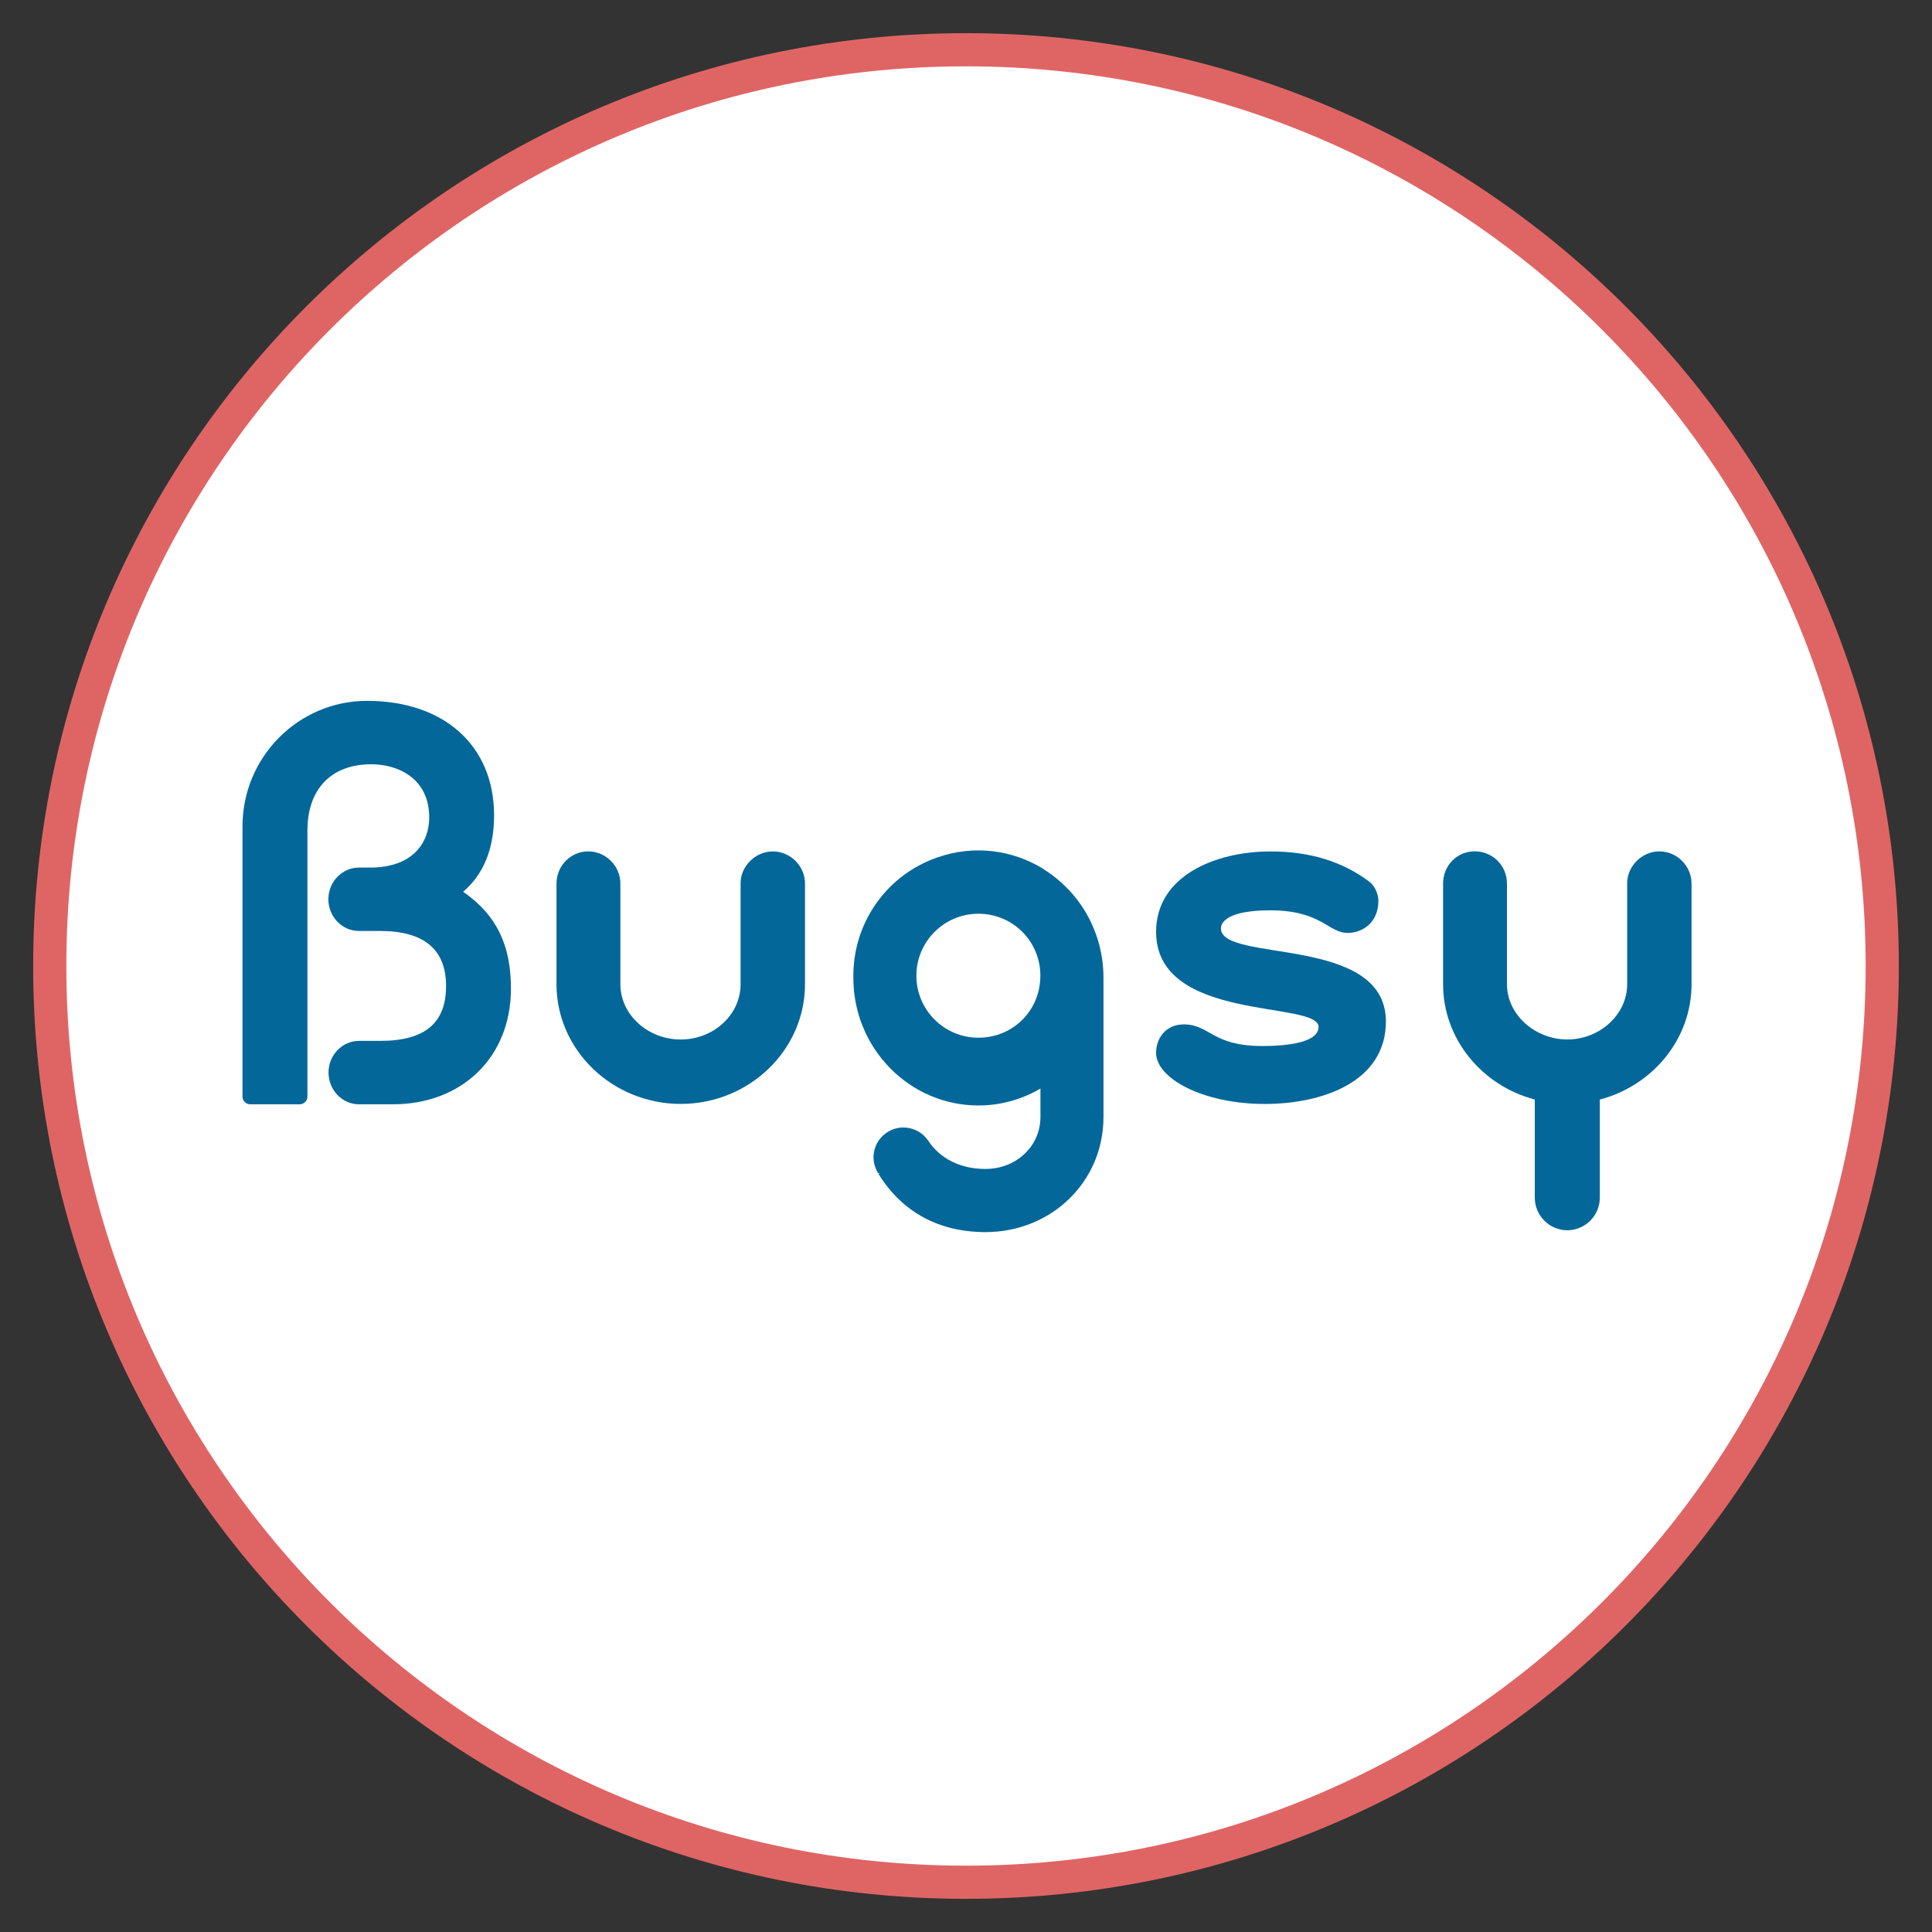
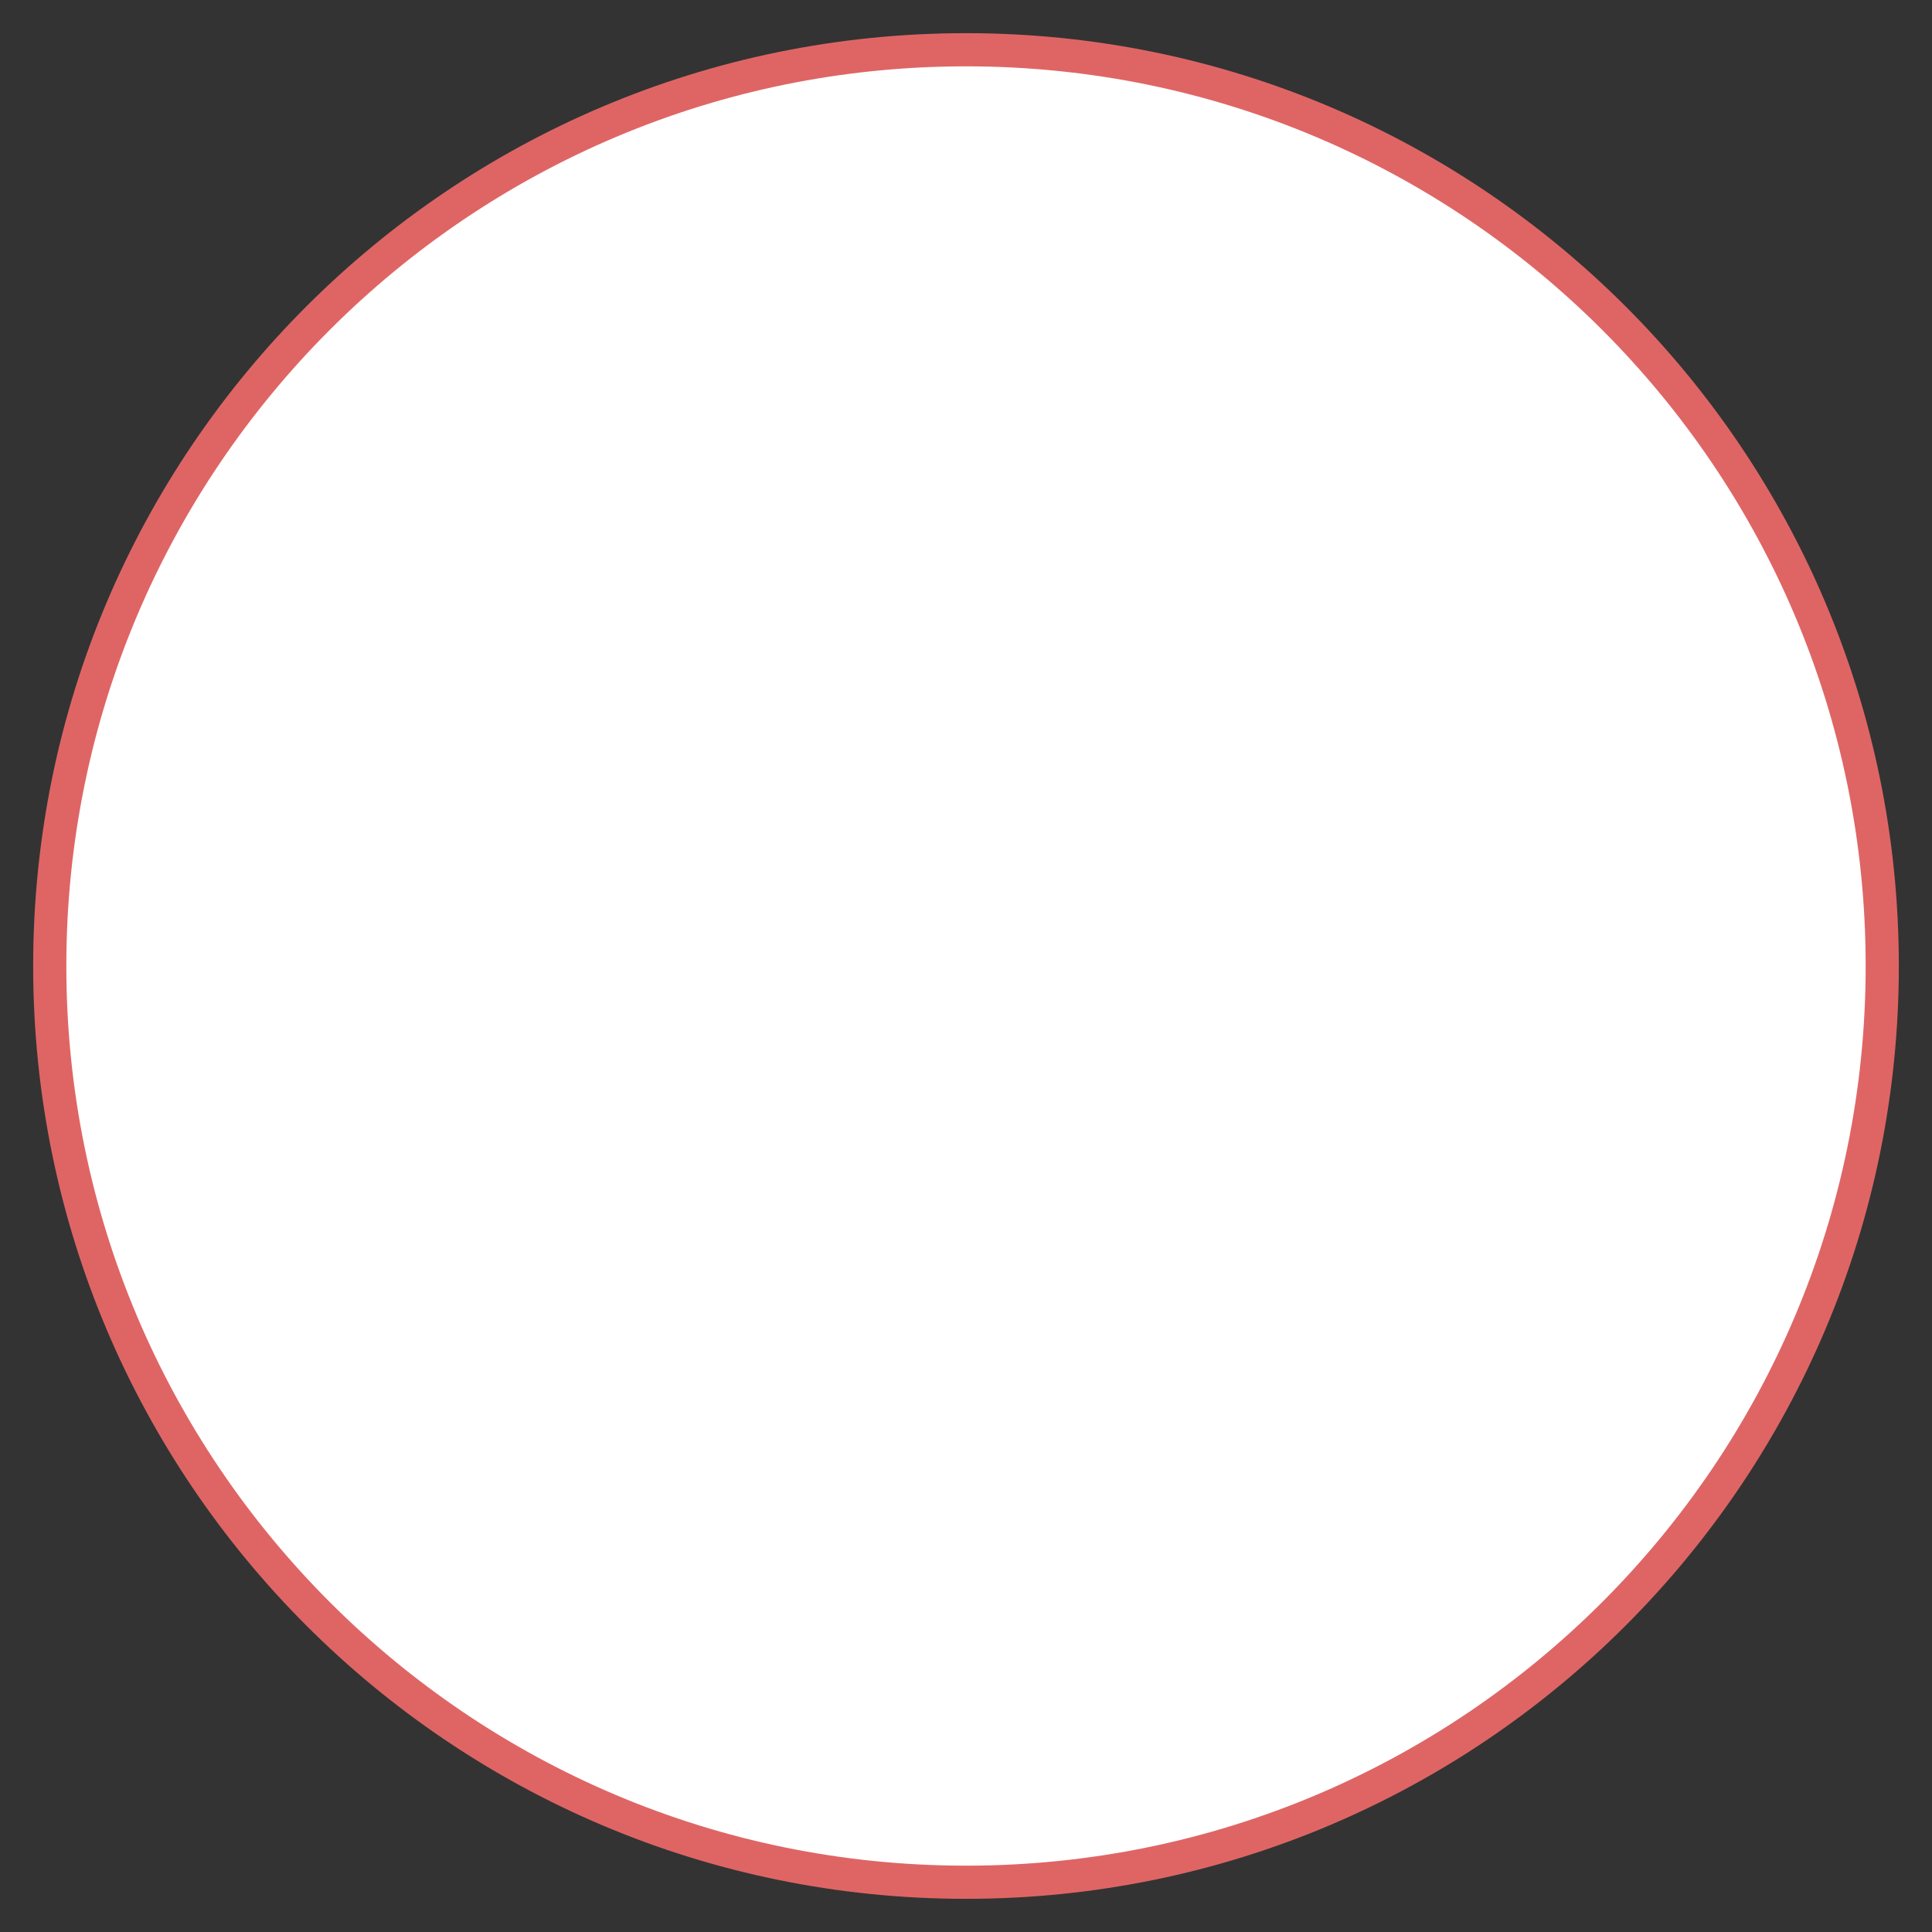
<svg xmlns="http://www.w3.org/2000/svg" width="233" height="233" viewBox="0 0 233 233" fill="none">
  <rect x="0" y="0" width="233" height="233" fill="#333333" stroke="none" />
  <path d="M116.5 227.175C177.624 227.175 227.175 177.624 227.175 116.5C227.175 55.376 177.624 5.825 116.5 5.825C55.376 5.825 5.825 55.376 5.825 116.5C5.825 177.624 55.376 227.175 116.5 227.175Z" fill="white" />
  <mask id="mask0_346_738" style="mask-type:luminance" maskUnits="userSpaceOnUse" x="5" y="5" width="223" height="223">
-     <path d="M116.5 6.575C177.21 6.575 226.425 55.79 226.425 116.5C226.425 177.21 177.21 226.425 116.5 226.425C55.79 226.424 6.575 177.21 6.575 116.5C6.575 55.79 55.79 6.575 116.5 6.575Z" fill="white" stroke="white" stroke-width="1.5" />
-   </mask>
+     </mask>
  <g mask="url(#mask0_346_738)">
-     <path d="M67.114 106.56C67.114 104.435 68.809 102.676 70.935 102.676C73.06 102.676 74.818 104.435 74.818 106.56V118.692C74.818 122.392 78.152 125.365 82.099 125.365C86.046 125.365 89.316 122.392 89.316 118.692V106.502C89.316 104.498 91.075 102.682 93.2 102.682C95.325 102.682 97.084 104.44 97.084 106.565V118.698C97.084 126.643 90.347 133.133 82.099 133.133C73.85 133.133 67.114 126.643 67.114 118.698V106.565V106.56Z" fill="#036799" />
    <path d="M139.426 126.94C139.426 125.245 140.578 123.544 142.76 123.544C145.916 123.544 146.157 126.15 152.223 126.15C155.74 126.15 159.017 125.606 159.017 123.847C159.017 120.634 139.426 123.36 139.426 112.385C139.426 105.655 146.523 102.682 153.254 102.682C157.802 102.682 161.869 103.833 165.203 106.382C165.81 106.869 166.234 107.837 166.234 108.627C166.234 111.297 164.292 112.511 162.534 112.511C160.168 112.511 159.377 109.785 153.191 109.785C148.036 109.785 147.245 111.24 147.245 111.967C147.245 116.154 167.139 112.694 167.139 123.188C167.139 130.469 159.498 133.138 152.521 133.138C145.183 133.138 139.421 130.108 139.421 126.952" fill="#036799" />
-     <path d="M125.828 104.795C122.047 102.447 117.39 101.903 113.145 103.375C107.028 105.437 102.915 111.177 102.915 117.661C102.915 117.69 102.915 117.718 102.915 117.747V117.85C102.915 117.85 102.915 117.907 102.915 117.936C102.915 126.419 109.68 133.322 118.003 133.322C120.615 133.322 123.193 132.617 125.478 131.282V134.714C125.478 138.225 122.568 140.975 118.851 140.975C114.411 140.975 112.447 138.363 111.948 137.566L111.88 137.475H111.874C111.335 136.724 110.539 136.214 109.628 136.043C108.683 135.859 107.727 136.06 106.93 136.598C105.372 137.658 104.903 139.691 105.808 141.318H105.802L105.917 141.513L106.123 141.421L105.957 141.587L106.065 141.765C108.901 146.233 113.312 148.593 118.839 148.593C126.824 148.593 133.08 142.498 133.08 134.719V117.942C133.08 112.54 130.364 107.637 125.822 104.807M117.992 125.148C113.867 125.148 110.516 121.797 110.516 117.672C110.516 113.548 113.867 110.197 117.992 110.197C122.116 110.197 125.467 113.479 125.467 117.672C125.467 121.865 122.185 125.148 117.992 125.148Z" fill="#036799" />
-     <path d="M55.933 107.602L55.852 107.545L55.927 107.482C58.356 105.374 59.587 102.298 59.587 98.334C59.587 89.942 53.573 84.523 44.259 84.523C35.981 84.523 29.245 91.311 29.245 99.651V132.245C29.245 132.76 29.663 133.179 30.179 133.179H36.142C36.657 133.179 37.075 132.76 37.075 132.245V100.173C37.075 95.161 39.951 92.171 44.768 92.171C47.993 92.171 51.763 93.855 51.763 98.598C51.763 101.513 49.895 104.629 44.642 104.629H43.296C41.263 104.629 39.602 106.342 39.602 108.45C39.602 110.558 41.257 112.276 43.296 112.276H45.851C51.127 112.276 53.796 114.505 53.796 118.904C53.796 123.303 51.344 125.531 45.851 125.531H43.296C41.269 125.531 39.619 127.244 39.619 129.346C39.619 131.449 41.269 133.179 43.296 133.179H47.369C55.761 133.179 61.621 127.445 61.621 119.236C61.621 113.949 59.868 110.363 55.933 107.602Z" fill="#036799" />
-     <path d="M200.122 102.676C197.997 102.676 196.238 104.497 196.238 106.497V118.686C196.238 122.387 192.905 125.359 189.021 125.359C185.137 125.359 181.74 122.387 181.74 118.686V106.554C181.74 104.429 180.045 102.67 177.857 102.67C175.668 102.67 174.036 104.429 174.036 106.554V118.686C174.036 125.325 178.745 130.933 185.097 132.606V144.388C185.097 144.388 185.097 144.417 185.097 144.429C185.097 146.599 186.856 148.369 189.015 148.369C191.175 148.369 192.939 146.599 192.939 144.429V132.606C199.297 130.933 204 125.331 204 118.692V106.56C204 104.434 202.241 102.676 200.116 102.676" fill="#036799" />
  </g>
  <path d="M116.5 6C177.527 6 227 55.472 227 116.5C227 177.527 177.527 227 116.5 227C55.472 227 6 177.527 6 116.5C6 55.472 55.472 6 116.5 6Z" stroke="#DF6565" stroke-width="4" stroke-miterlimit="10" />
</svg>